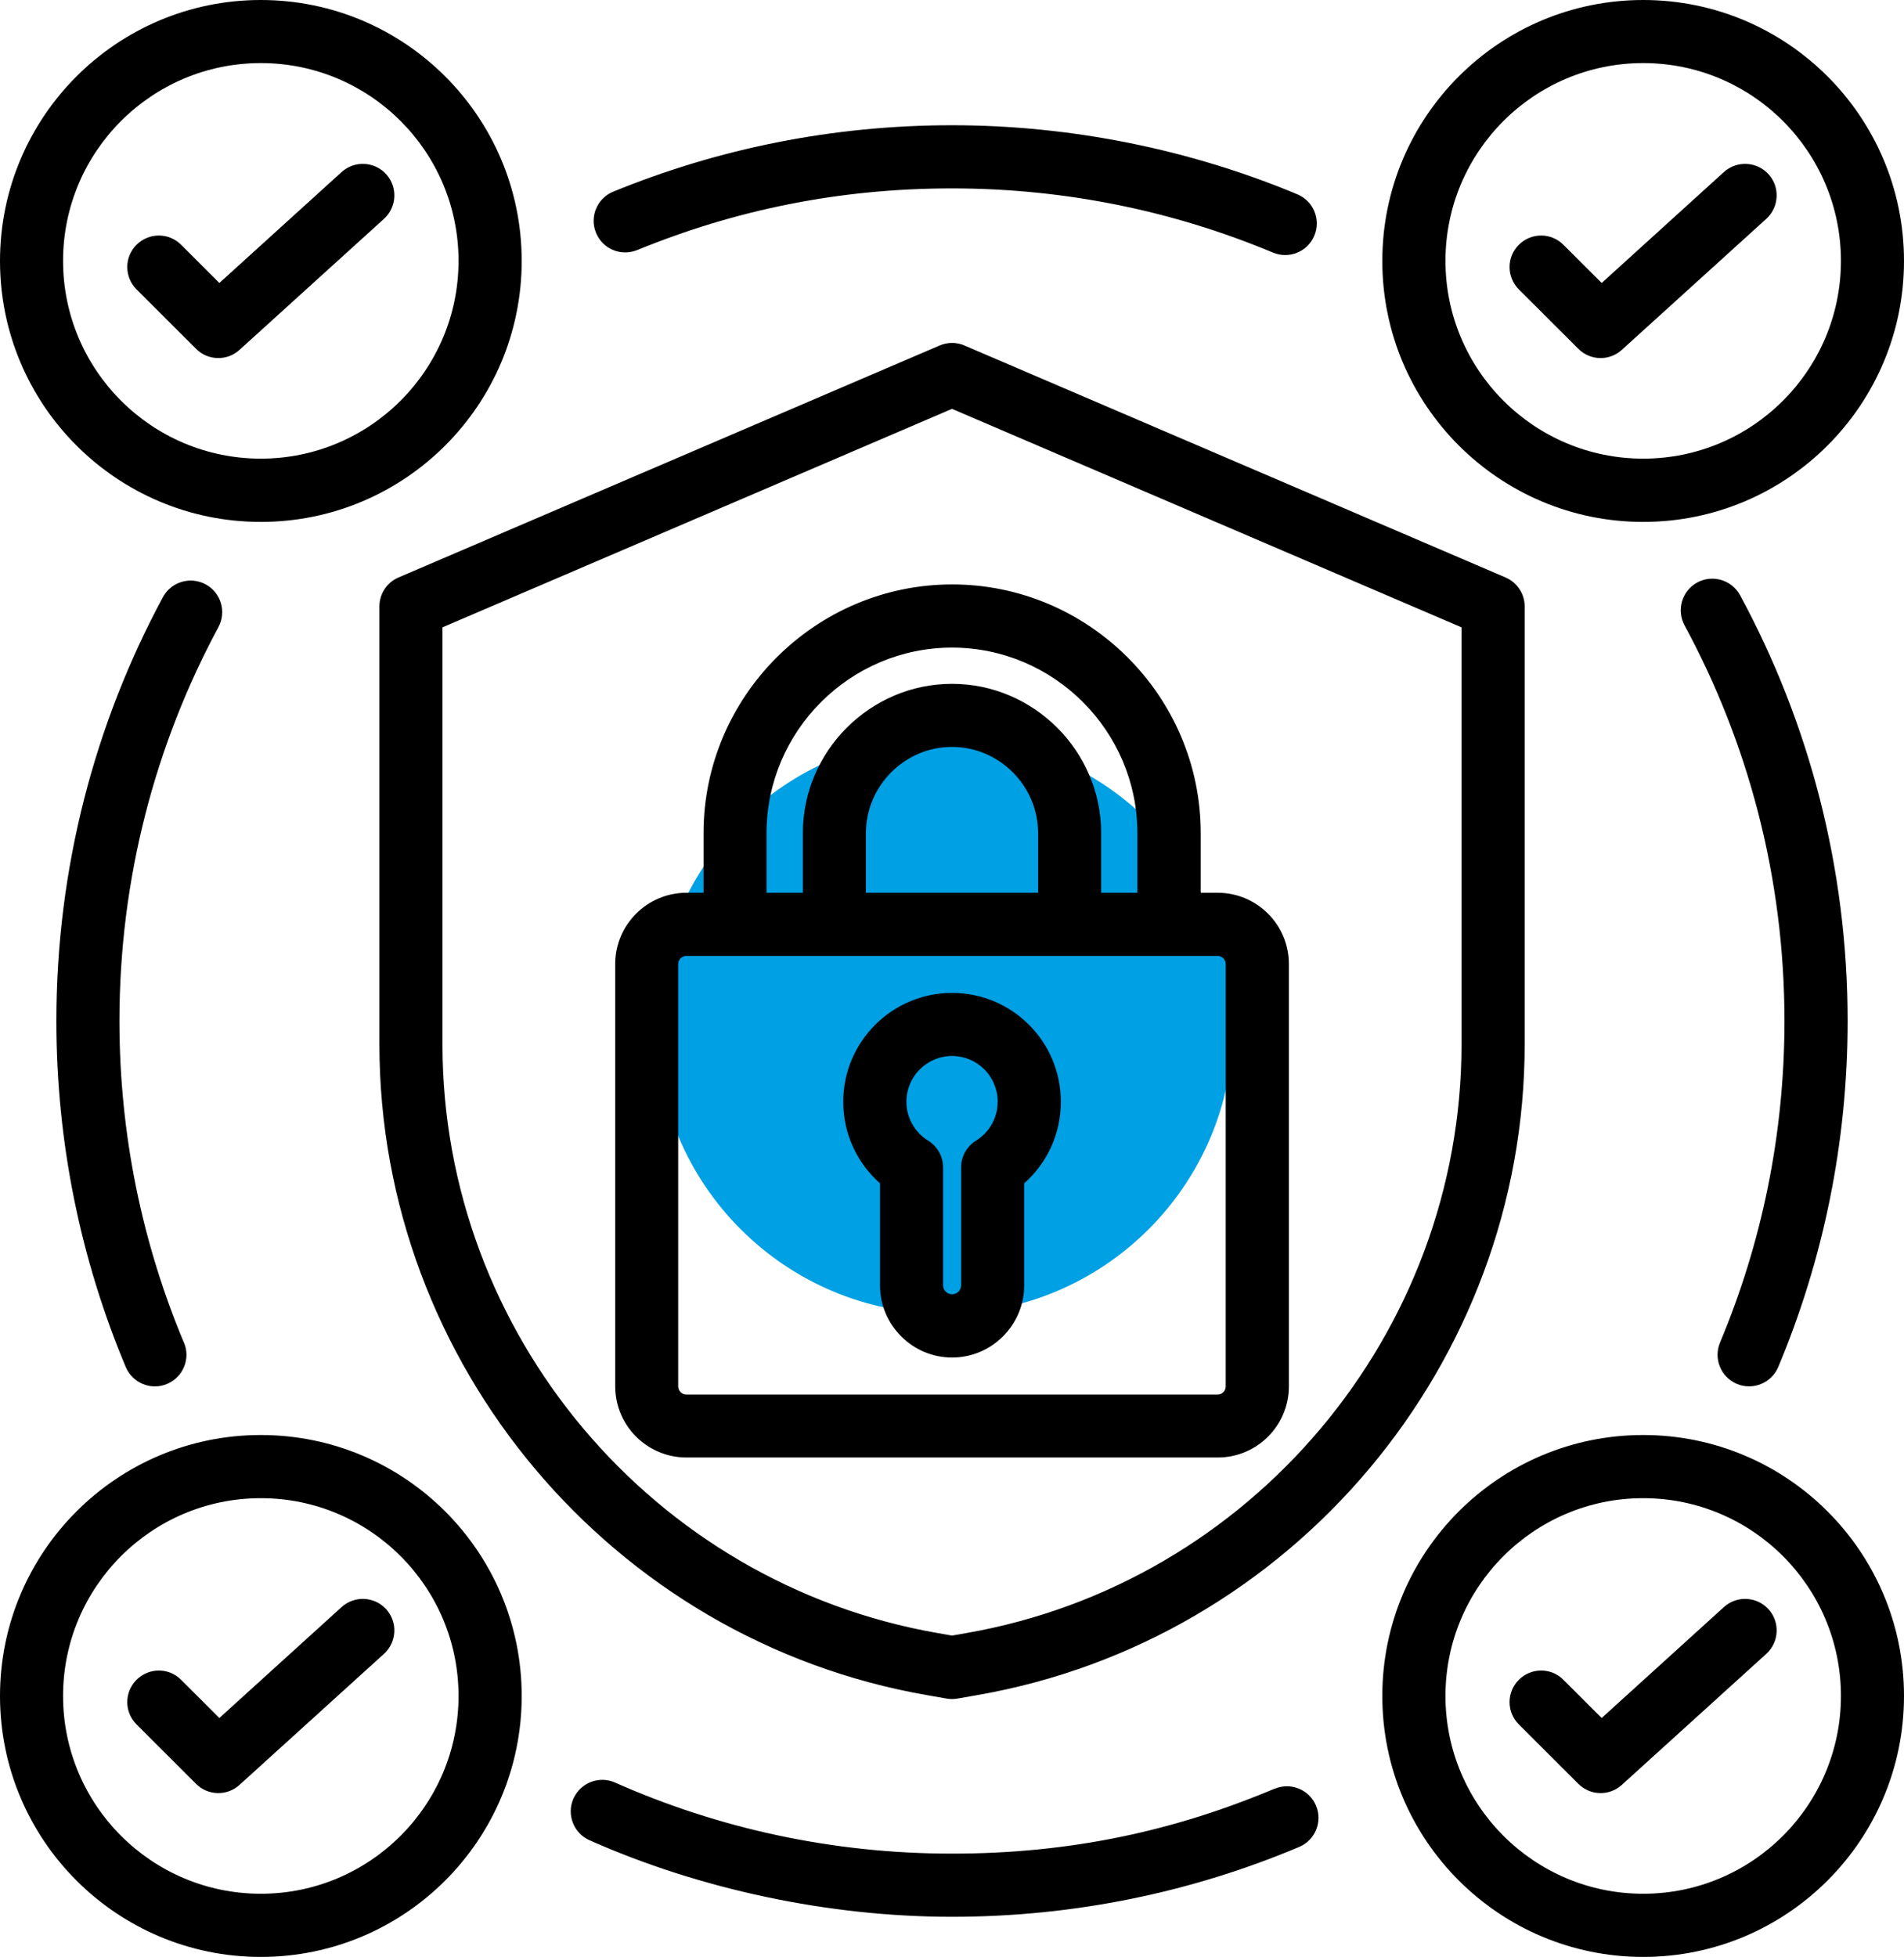
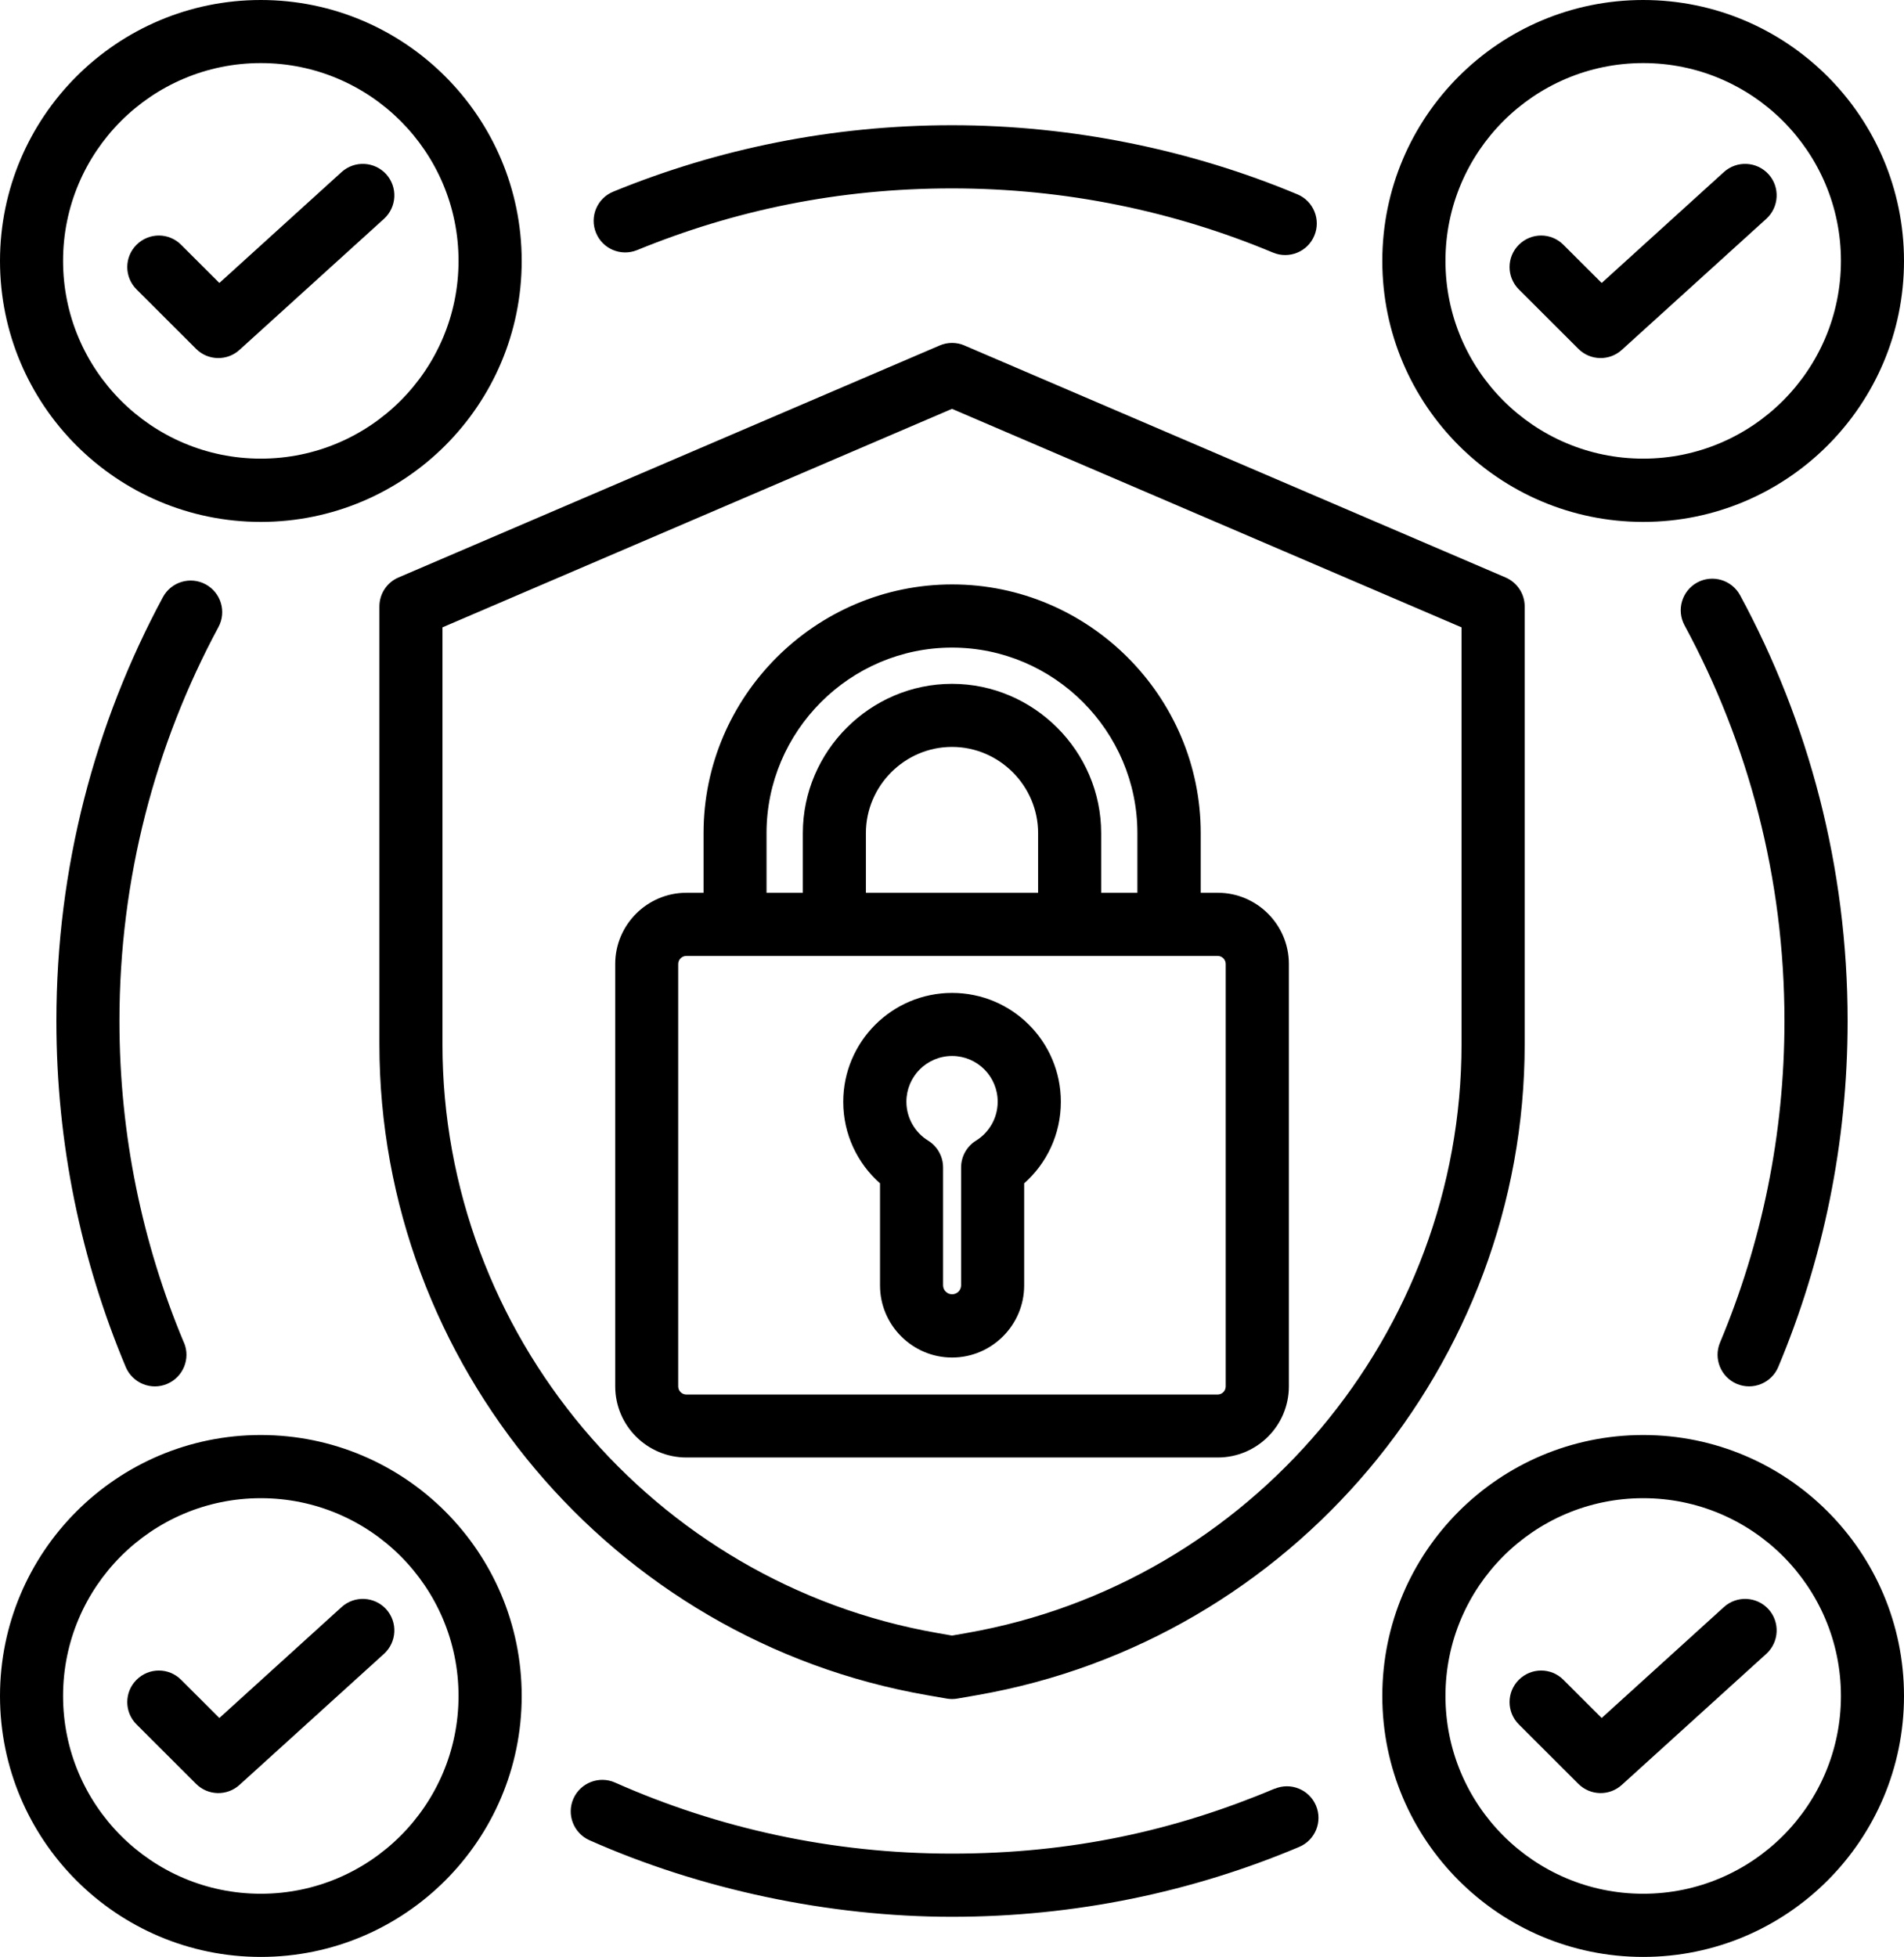
<svg xmlns="http://www.w3.org/2000/svg" id="Livello_1" data-name="Livello 1" viewBox="0 0 205 210.64">
  <defs>
    <style>
      .cls-1 {
        fill: #00a0e4;
      }

      .cls-2 {
        fill-rule: evenodd;
      }
    </style>
  </defs>
-   <path class="cls-1" d="M132.77,110.36c0,17.15-13.91,31.06-31.06,31.06s-31.06-13.91-31.06-31.06,13.91-31.06,31.06-31.06,31.06,13.91,31.06,31.06" />
  <g id="Artboard201">
    <path class="cls-2" d="M103.84,37.19l58.26,24.97c1.25.54,2.06,1.76,2.06,3.12v47.11c0,34.43-25.05,64.18-58.95,70.08l-2.12.37c-.39.07-.78.07-1.17,0l-2.12-.37c-33.9-5.91-58.95-35.66-58.95-70.08v-47.11c0-1.36.81-2.59,2.06-3.12l58.26-24.97c.85-.37,1.82-.37,2.68,0h0ZM102.5,44.01l-54.86,23.52v44.87c0,31.14,22.66,58.05,53.32,63.39l1.54.27,1.54-.27c30.66-5.34,53.32-32.25,53.32-63.39v-44.87l-54.86-23.52ZM129.26,96.1h1.85c4.23,0,7.66,3.45,7.66,7.66v45.47c0,4.23-3.43,7.66-7.66,7.66h-57.2c-4.23,0-7.67-3.43-7.67-7.66v-45.47c0-4.21,3.44-7.66,7.67-7.66h1.84v-6.42c0-14.72,12.05-26.77,26.77-26.77s26.76,12.05,26.76,26.77v6.42ZM82.53,96.1h3.91v-6.42c0-8.82,7.25-16.07,16.06-16.07s16.06,7.25,16.06,16.07v6.42h3.9v-6.42c0-10.98-8.98-19.97-19.96-19.97s-19.97,8.99-19.97,19.97v6.42ZM93.24,96.1h18.53v-6.42c0-5.09-4.18-9.28-9.27-9.28s-9.27,4.19-9.27,9.28v6.42ZM73.9,102.9c-.48,0-.88.39-.88.87v45.47c0,.48.4.87.88.87h57.2c.48,0,.87-.39.87-.87v-45.47c0-.48-.39-.87-.87-.87h-57.2ZM102.51,106.88c6.47,0,11.71,5.25,11.71,11.72,0,3.5-1.52,6.63-3.95,8.78v10.99c0,4.28-3.5,7.76-7.76,7.76s-7.76-3.48-7.76-7.76c0,0,0-10.99,0-10.99-2.43-2.15-3.96-5.28-3.96-8.78,0-6.46,5.25-11.72,11.72-11.72h0ZM102.51,113.67c-2.72,0-4.92,2.21-4.92,4.92,0,1.77.94,3.33,2.34,4.19,1,.62,1.61,1.71,1.61,2.89v12.68c0,.53.43.97.97.97s.97-.43.97-.97v-12.68c0-1.18.61-2.27,1.61-2.89,1.4-.87,2.33-2.42,2.33-4.19,0-2.72-2.2-4.92-4.91-4.92ZM28.08,0c15.5,0,28.09,12.58,28.09,28.09s-12.58,28.09-28.09,28.09S0,43.59,0,28.09,12.58,0,28.08,0ZM28.08,6.79c-11.75,0-21.29,9.54-21.29,21.29s9.54,21.29,21.29,21.29,21.29-9.54,21.29-21.29S39.84,6.79,28.08,6.79ZM14.7,31.15c-1.33-1.33-1.33-3.48,0-4.8,1.33-1.33,3.48-1.33,4.8,0l4.12,4.11,13.16-11.94c1.39-1.26,3.54-1.15,4.8.23,1.26,1.39,1.15,3.54-.23,4.8l-15.56,14.11c-1.34,1.22-3.4,1.17-4.68-.11l-6.4-6.39ZM176.92,0c15.5,0,28.08,12.58,28.08,28.09s-12.58,28.09-28.08,28.09-28.09-12.58-28.09-28.09S161.41,0,176.92,0h0ZM176.92,6.79c-11.75,0-21.29,9.54-21.29,21.29s9.54,21.29,21.29,21.29,21.29-9.54,21.29-21.29-9.54-21.29-21.29-21.29ZM163.53,31.15c-1.33-1.33-1.33-3.48,0-4.8,1.33-1.33,3.48-1.33,4.8,0l4.12,4.11,13.16-11.94c1.39-1.26,3.54-1.15,4.8.23s1.15,3.54-.23,4.8l-15.56,14.11c-1.34,1.22-3.4,1.17-4.68-.11l-6.4-6.39ZM176.92,154.47c15.5,0,28.08,12.58,28.08,28.09s-12.58,28.09-28.08,28.09-28.09-12.58-28.09-28.09,12.58-28.09,28.09-28.09h0ZM176.92,161.27c-11.75,0-21.29,9.54-21.29,21.29s9.54,21.29,21.29,21.29,21.29-9.54,21.29-21.29-9.54-21.29-21.29-21.29ZM163.53,185.62c-1.33-1.32-1.33-3.48,0-4.8,1.33-1.33,3.48-1.33,4.8,0l4.12,4.11,13.16-11.94c1.39-1.26,3.54-1.15,4.8.23,1.26,1.39,1.15,3.54-.23,4.8l-15.56,14.11c-1.34,1.22-3.4,1.17-4.68-.11l-6.4-6.39ZM28.08,154.47c15.5,0,28.09,12.58,28.09,28.09s-12.58,28.09-28.09,28.09S0,198.06,0,182.56s12.58-28.09,28.08-28.09h0ZM28.08,161.27c-11.75,0-21.29,9.54-21.29,21.29s9.54,21.29,21.29,21.29,21.29-9.54,21.29-21.29-9.54-21.29-21.29-21.29ZM14.7,185.62c-1.33-1.32-1.33-3.48,0-4.8,1.33-1.33,3.48-1.33,4.8,0l4.12,4.11,13.16-11.94c1.39-1.26,3.54-1.15,4.8.23,1.26,1.39,1.15,3.54-.23,4.8l-15.56,14.11c-1.34,1.22-3.4,1.17-4.68-.11l-6.4-6.39ZM19.81,144.52c.73,1.73-.09,3.72-1.82,4.45-1.73.73-3.72-.09-4.45-1.82-4.81-11.46-7.47-24.04-7.47-37.24,0-16.5,4.15-32.04,11.47-45.63.89-1.65,2.95-2.27,4.6-1.38,1.65.89,2.27,2.95,1.38,4.6-6.8,12.63-10.66,27.07-10.66,42.4,0,12.27,2.47,23.96,6.94,34.62h0ZM137.24,192.55c1.73-.73,3.72.08,4.45,1.81.73,1.73-.08,3.72-1.81,4.45-11.5,4.85-24.13,7.52-37.38,7.52s-27.09-2.94-39.03-8.24c-1.71-.76-2.49-2.77-1.73-4.48.76-1.71,2.77-2.49,4.48-1.73,11.09,4.92,23.37,7.65,36.27,7.65s24.06-2.49,34.74-6.99ZM181.37,67.31c-.89-1.65-.28-3.71,1.37-4.61,1.65-.89,3.71-.28,4.61,1.37,7.38,13.63,11.58,29.25,11.58,45.83,0,13.2-2.66,25.78-7.47,37.25-.73,1.73-2.72,2.54-4.45,1.82-1.73-.73-2.54-2.72-1.82-4.45,4.47-10.65,6.94-22.35,6.94-34.62,0-15.41-3.9-29.92-10.76-42.59h0ZM68.6,26.92c-1.74.71-3.72-.12-4.43-1.86-.71-1.74.12-3.72,1.86-4.43,11.26-4.61,23.57-7.15,36.48-7.15s25.74,2.65,37.18,7.44c1.73.72,2.55,2.72,1.82,4.45-.72,1.73-2.72,2.55-4.45,1.82-10.64-4.45-22.31-6.91-34.56-6.91s-23.44,2.36-33.9,6.64h0Z" />
  </g>
</svg>